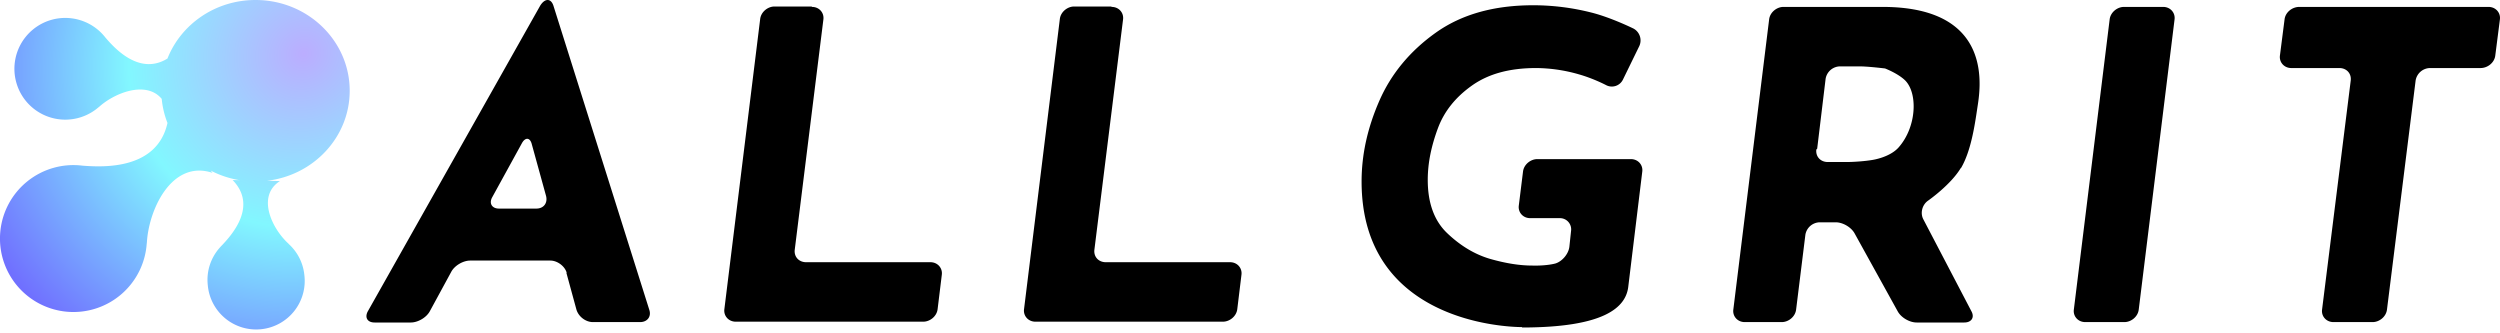
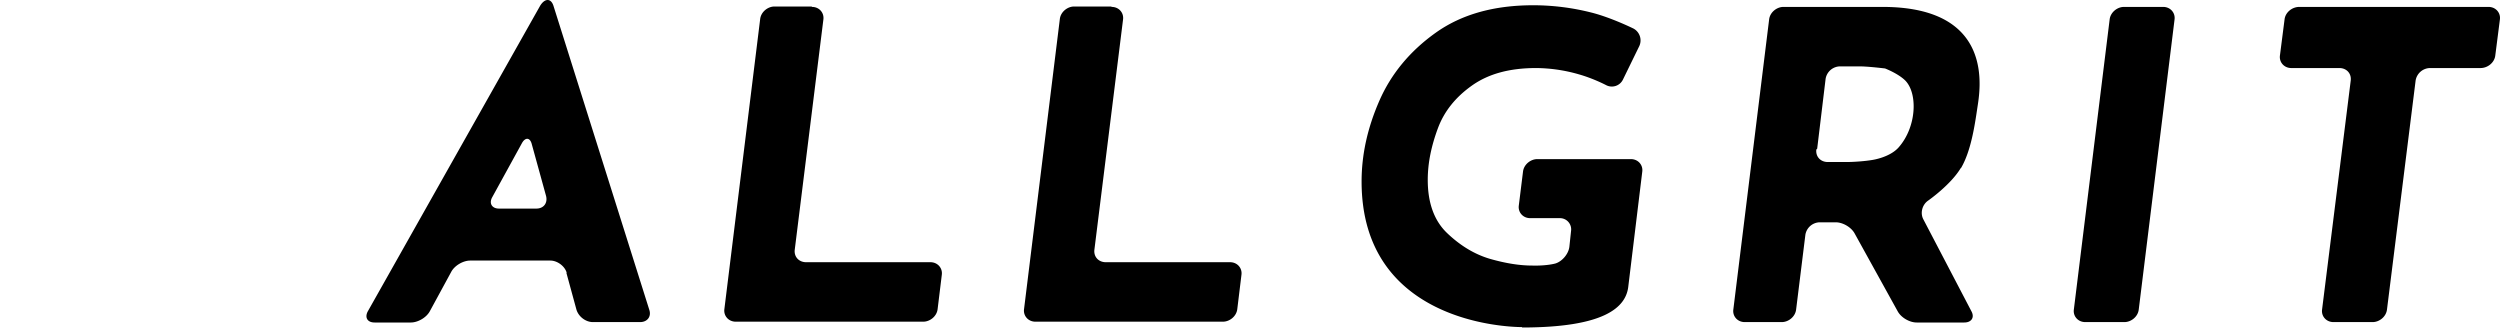
<svg xmlns="http://www.w3.org/2000/svg" width="165" height="22" fill="none">
  <path d="M37.406 18.02c-.111-.44-.612-.823-1.085-.823h-5.285c-.473 0-1.03.329-1.252.74l-1.418 2.608c-.223.411-.78.74-1.252.74h-2.392c-.473 0-.668-.329-.445-.74L35.653.374c.306-.494.724-.521.89.055l6.315 20.033c.139.44-.14.796-.612.796H39.13c-.473 0-.945-.357-1.085-.823l-.667-2.442.028.027Zm-2.003-4.254c.473 0 .751-.357.64-.823l-.946-3.43c-.111-.44-.417-.467-.64-.083l-1.975 3.595c-.222.412 0 .741.446.741h2.475ZM53.593.456c.473 0 .807.384.751.824l-1.891 15.203c-.056.467.278.823.751.823h8.206c.472 0 .806.385.75.824l-.278 2.277c-.055.467-.5.824-.945.824H48.559c-.473 0-.807-.384-.751-.824l2.364-19.155c.056-.466.5-.823.946-.823h2.448l.027.027Zm19.777 0c.474 0 .807.384.752.824L72.23 16.483c-.055.467.278.823.751.823h8.206c.473 0 .806.385.75.824l-.277 2.277c-.056.467-.5.824-.946.824H68.336c-.473 0-.806-.384-.75-.824L69.95 1.252c.055-.466.5-.823.945-.823h2.448l.028.027Zm27.093 21.132c-1.085 0-10.598-.357-10.598-9.605 0-1.784.39-3.54 1.169-5.324.778-1.784 2.03-3.294 3.727-4.501C96.458.95 98.599.347 101.186.347c1.307 0 2.615.164 3.894.494 1.28.329 2.726 1.042 2.726 1.042a.89.89 0 0 1 .39 1.153l-1.085 2.223a.813.813 0 0 1-1.113.357s-.834-.44-1.808-.714a10.391 10.391 0 0 0-2.809-.411c-1.753 0-3.143.384-4.228 1.152-1.085.769-1.836 1.702-2.253 2.827-.417 1.125-.668 2.25-.668 3.403 0 1.51.418 2.69 1.28 3.513.862.823 1.808 1.4 2.837 1.701 1.057.302 1.975.44 2.781.44.974.026 1.53-.138 1.53-.138.445-.137.863-.631.918-1.098l.111-1.043a.74.74 0 0 0-.751-.85h-1.947c-.472 0-.806-.385-.751-.824l.279-2.25c.055-.467.5-.823.945-.823h6.175c.473 0 .807.384.751.823l-.918 7.547c-.139 1.454-1.641 2.744-7.037 2.744l.028-.027Zm28.956-10.511c-.668 1.125-2.17 2.168-2.17 2.168-.389.274-.528.823-.306 1.235l3.171 6.065c.223.411 0 .74-.473.74h-3.143c-.473 0-1.029-.329-1.251-.74l-2.838-5.132c-.222-.412-.778-.741-1.251-.741h-1.057a.98.98 0 0 0-.946.823l-.612 4.94c-.056.467-.501.823-.946.823h-2.447c-.473 0-.807-.384-.751-.823l2.364-19.155c.056-.467.501-.824.946-.824h6.536c7.51 0 6.426 5.544 6.259 6.67-.167 1.124-.417 2.853-1.085 3.978v-.027Zm-9.541-1.208c-.055.467.278.824.751.824h1.252c.473 0 1.224-.055 1.697-.137 0 0 1.168-.165 1.752-.851 1.168-1.345 1.252-3.54.417-4.391-.473-.467-1.335-.796-1.335-.796-.473-.055-1.224-.137-1.697-.137h-1.279a.98.98 0 0 0-.946.823l-.556 4.61-.056.055ZM142.77.456c.472 0 .806.385.751.824l-2.365 19.155c-.055.467-.5.823-.945.823h-2.587c-.473 0-.807-.384-.751-.823l2.364-19.155c.056-.467.501-.824.946-.824h2.587Zm21.473 0c.473 0 .807.385.751.824l-.306 2.387c-.055.467-.5.824-.973.824h-3.338a.98.98 0 0 0-.946.823l-1.891 15.121c-.056.467-.501.823-.946.823h-2.587c-.473 0-.806-.384-.751-.823l1.892-15.121c.055-.467-.278-.823-.751-.823h-3.171c-.473 0-.807-.385-.751-.824l.306-2.387c.055-.467.5-.824.973-.824h12.517-.028Z" fill="#000" />
-   <path fill-rule="evenodd" clip-rule="evenodd" d="M16.864 0c3.433 0 6.216 2.681 6.216 5.99 0 3.057-2.378 5.576-5.448 5.94l.844.02c-1.596 1.024-.472 3.245.638 4.197-.032-.028-.066-.053-.098-.079.58.512.98 1.23 1.069 2.06a3.205 3.205 0 1 1-6.372.682c-.1-.929.21-1.805.782-2.455l-.002.002.015-.016c.045-.051.091-.102.14-.15.625-.66 2.384-2.581.704-4.308l.466.009a6.33 6.33 0 0 1-1.91-.633l.116.15c-2.723-.907-4.27 2.528-4.336 4.74V16a4.848 4.848 0 1 1-4.24-5.066c1.36.105 4.917.284 5.606-2.819a5.77 5.77 0 0 1-.38-1.589c-1.03-1.24-3.168-.383-4.192.581.02-.018.037-.039.056-.057a3.357 3.357 0 1 1 .413-4.58c.604.706 2.25 2.54 4.102 1.393C11.943 1.606 14.208 0 16.864 0Z" fill="url(#a)" />
  <defs>
    <radialGradient id="a" cx="0" cy="0" r="1" gradientTransform="matrix(-18.081 16.047 -15.069 -16.979 20.028 3.503)" gradientUnits="userSpaceOnUse">
      <stop stop-color="#BBADFF" />
      <stop offset=".49" stop-color="#82F7FF" />
      <stop offset="1" stop-color="#7070FF" />
    </radialGradient>
  </defs>
</svg>